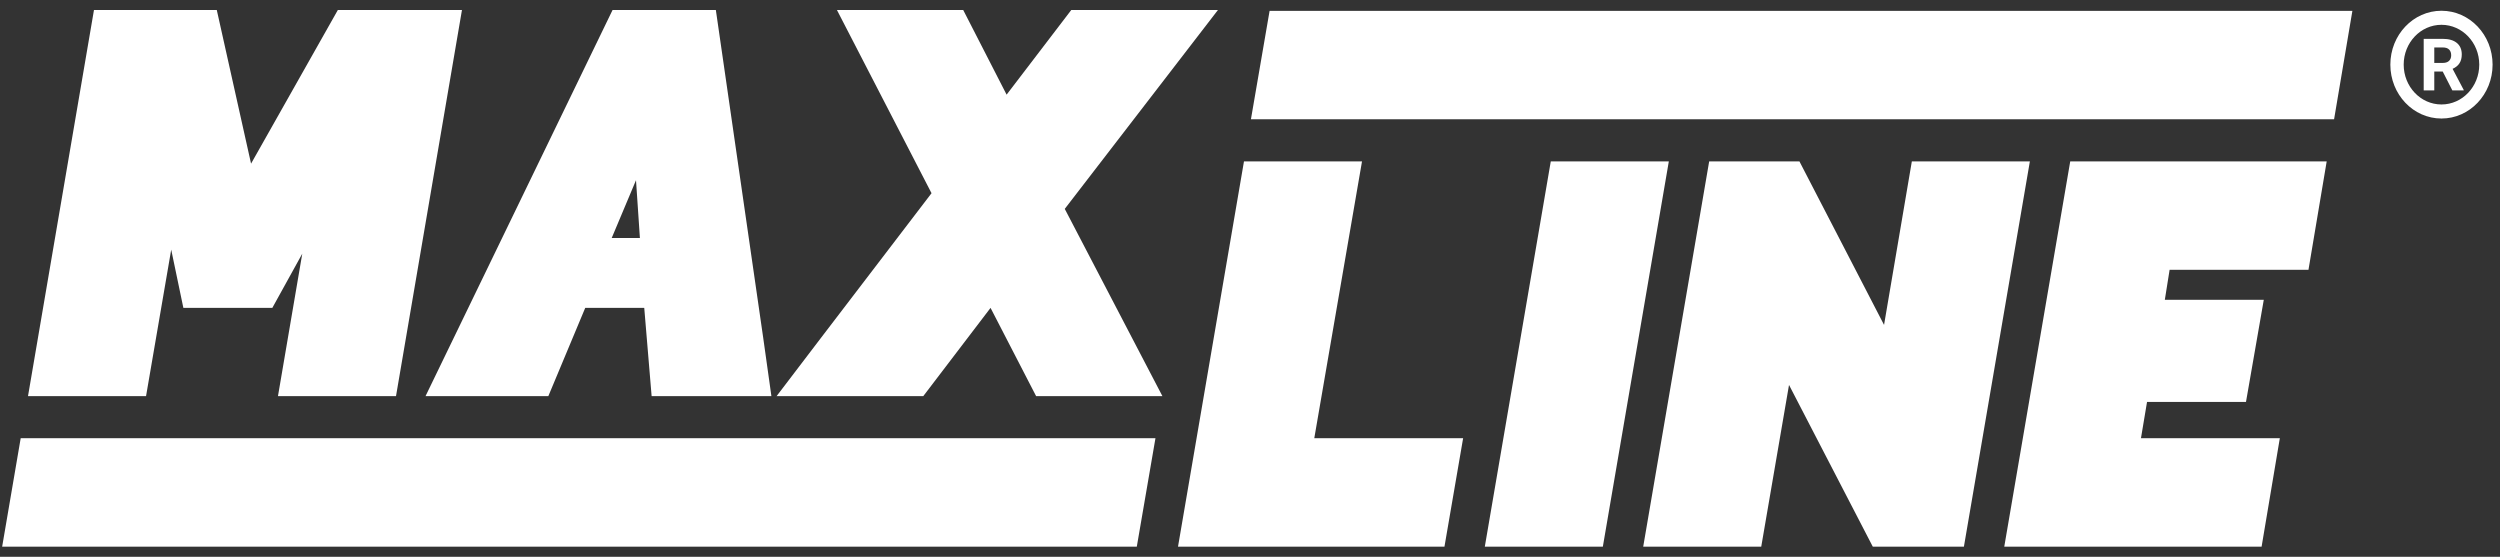
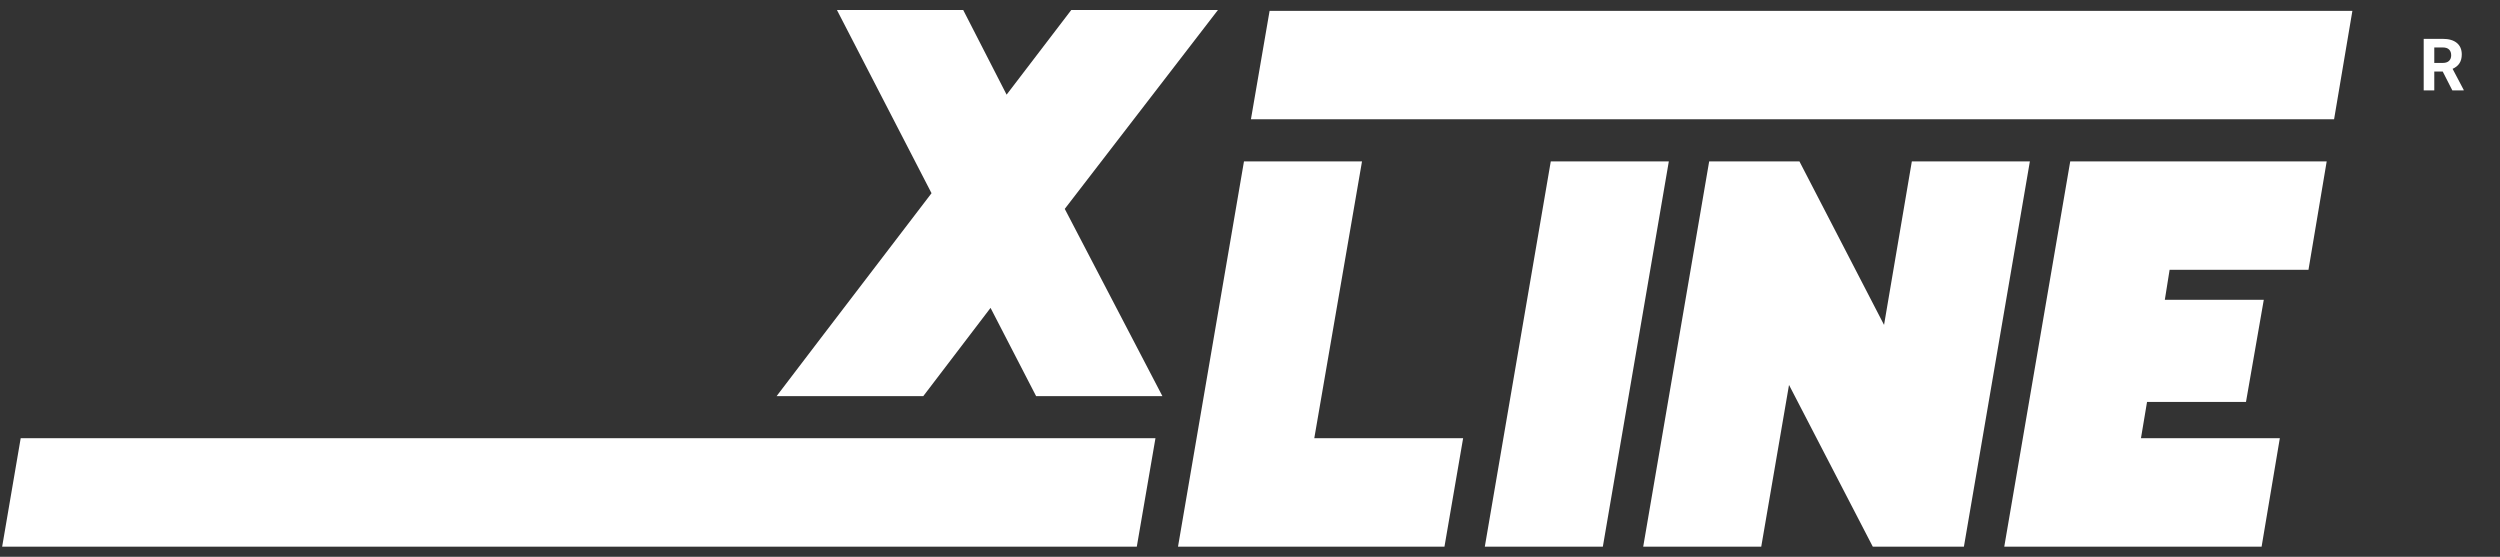
<svg xmlns="http://www.w3.org/2000/svg" width="229" height="51" viewBox="0 0 229 51" fill="none">
  <rect x="0" y="0" width="229" height="51" fill="#333333" stroke="none" />
-   <path d="M15.683 22.868L16.796 28.202H24.945L27.688 23.237L25.462 36.285H36.274L42.316 0.916H30.947L22.997 14.99L19.857 0.916H8.608L2.565 36.285H13.378L15.683 22.868Z" fill="white" />
  <path d="M71.137 36.285H72.568H76.026H84.573L90.734 28.202L94.908 36.285H106.476L97.532 19.134L111.564 0.916H98.128L92.205 8.671L88.23 0.916H76.663L85.328 17.698L75.232 30.91L71.137 36.285Z" fill="white" />
-   <path d="M50.228 36.285L53.607 28.202H59.013L59.689 36.285H67.201H70.66L69.905 30.91L65.572 0.916H56.111L38.978 36.285H50.228ZM56.032 21.801L58.258 16.508L58.615 21.801H56.032Z" fill="white" />
  <path d="M120.388 40.142L124.76 14.785H113.948L107.906 50.072H132.313L134.022 40.142H120.388Z" fill="white" />
  <path d="M142.051 14.785L136.009 50.072H146.821L152.864 14.785H142.051Z" fill="white" />
  <path d="M175.124 14.785L172.579 29.761L164.829 14.785H156.56L150.518 50.072H161.33L163.874 35.26L171.546 50.072H179.894L185.936 14.785H175.124Z" fill="white" />
  <path d="M211.456 24.715L213.125 14.785H189.633L183.591 50.072H207.163L208.832 40.142H196.112L196.668 36.819H205.732L207.362 27.464H198.298L198.736 24.715H211.456Z" fill="white" />
  <path d="M1.895 40.142L0.198 50.072H104.131L105.84 40.142H1.895Z" fill="white" />
  <path d="M114.585 10.927L116.294 0.998L215.478 0.998L213.802 10.927H114.585Z" fill="white" />
  <path d="M223.753 6.552H222.98V8.281H222.011V3.559H223.759C224.315 3.559 224.744 3.684 225.045 3.932C225.347 4.181 225.498 4.532 225.498 4.986C225.498 5.308 225.428 5.577 225.288 5.794C225.15 6.008 224.94 6.178 224.658 6.306L225.675 8.235V8.281H224.635L223.753 6.552ZM222.98 5.764H223.762C224.006 5.764 224.194 5.703 224.328 5.58C224.461 5.454 224.528 5.282 224.528 5.064C224.528 4.841 224.465 4.666 224.338 4.539C224.213 4.411 224.02 4.347 223.759 4.347H222.98V5.764Z" fill="white" />
-   <path fill-rule="evenodd" clip-rule="evenodd" d="M223.639 9.569C225.55 9.569 227.1 7.935 227.1 5.921C227.1 3.906 225.55 2.272 223.639 2.272C221.727 2.272 220.178 3.906 220.178 5.921C220.178 7.935 221.727 9.569 223.639 9.569ZM223.639 10.857C226.225 10.857 228.321 8.647 228.321 5.921C228.321 3.195 226.225 0.985 223.639 0.985C221.053 0.985 218.956 3.195 218.956 5.921C218.956 8.647 221.053 10.857 223.639 10.857Z" fill="white" />
</svg>